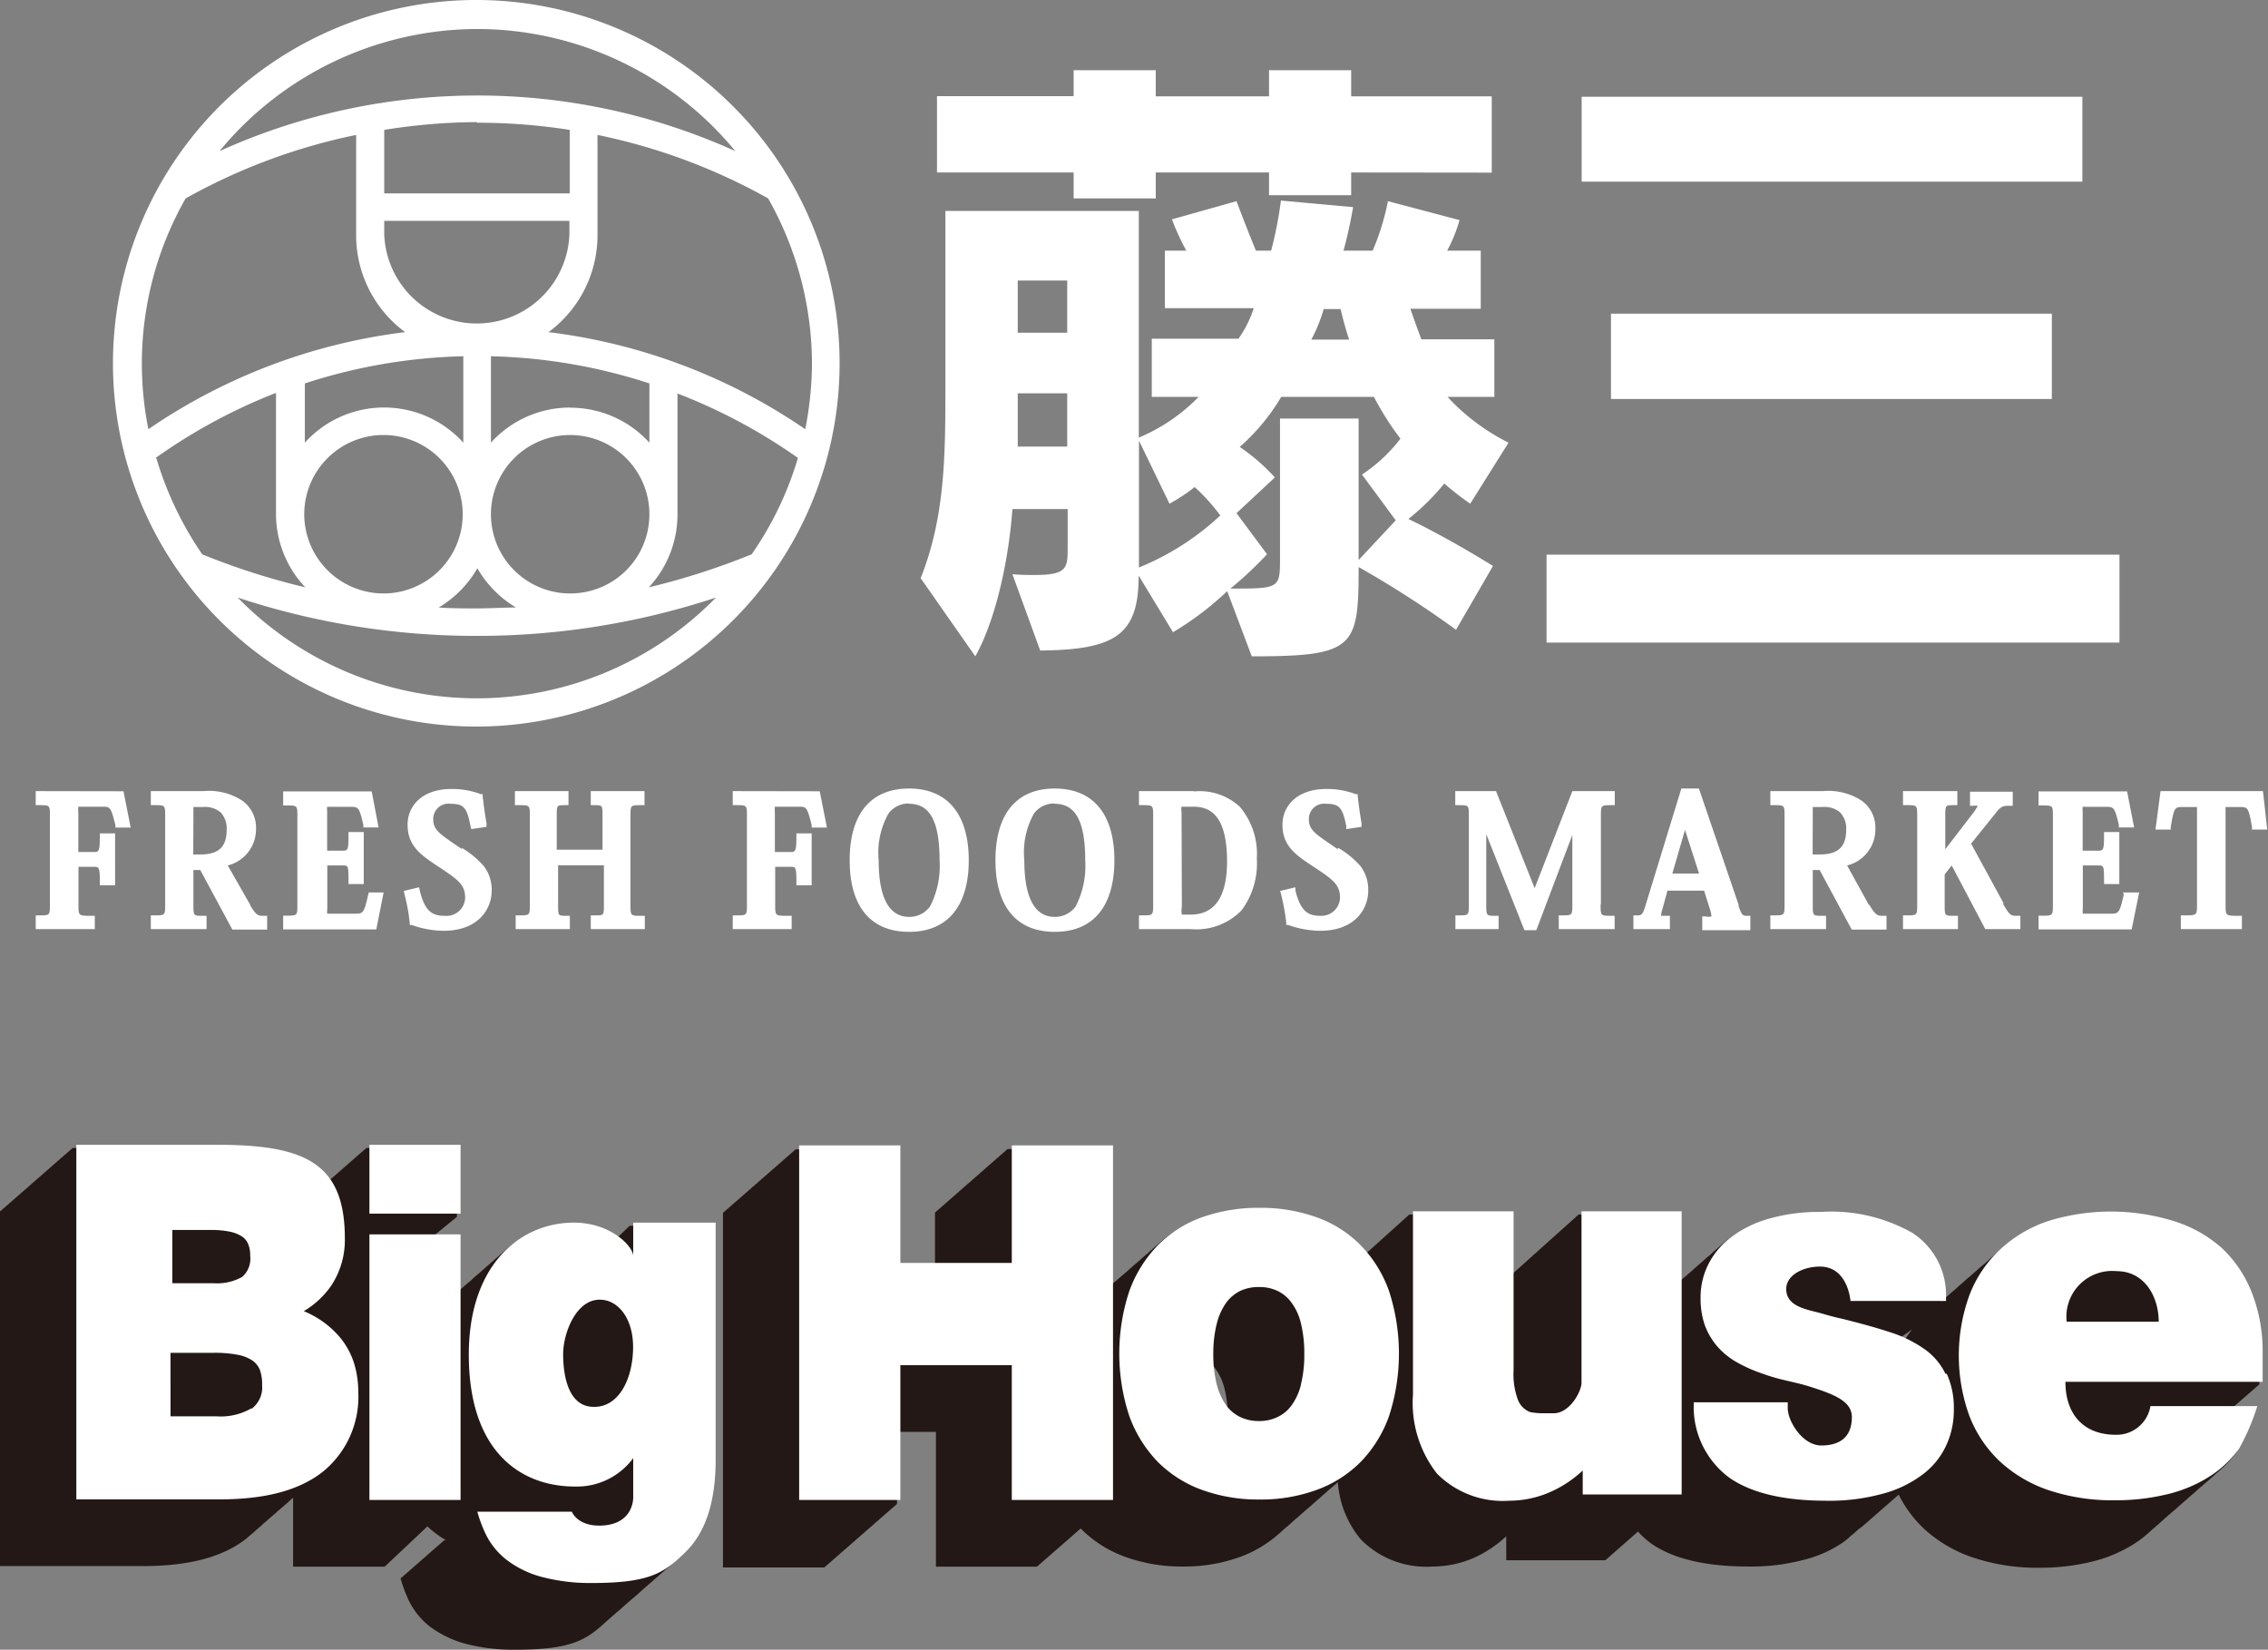
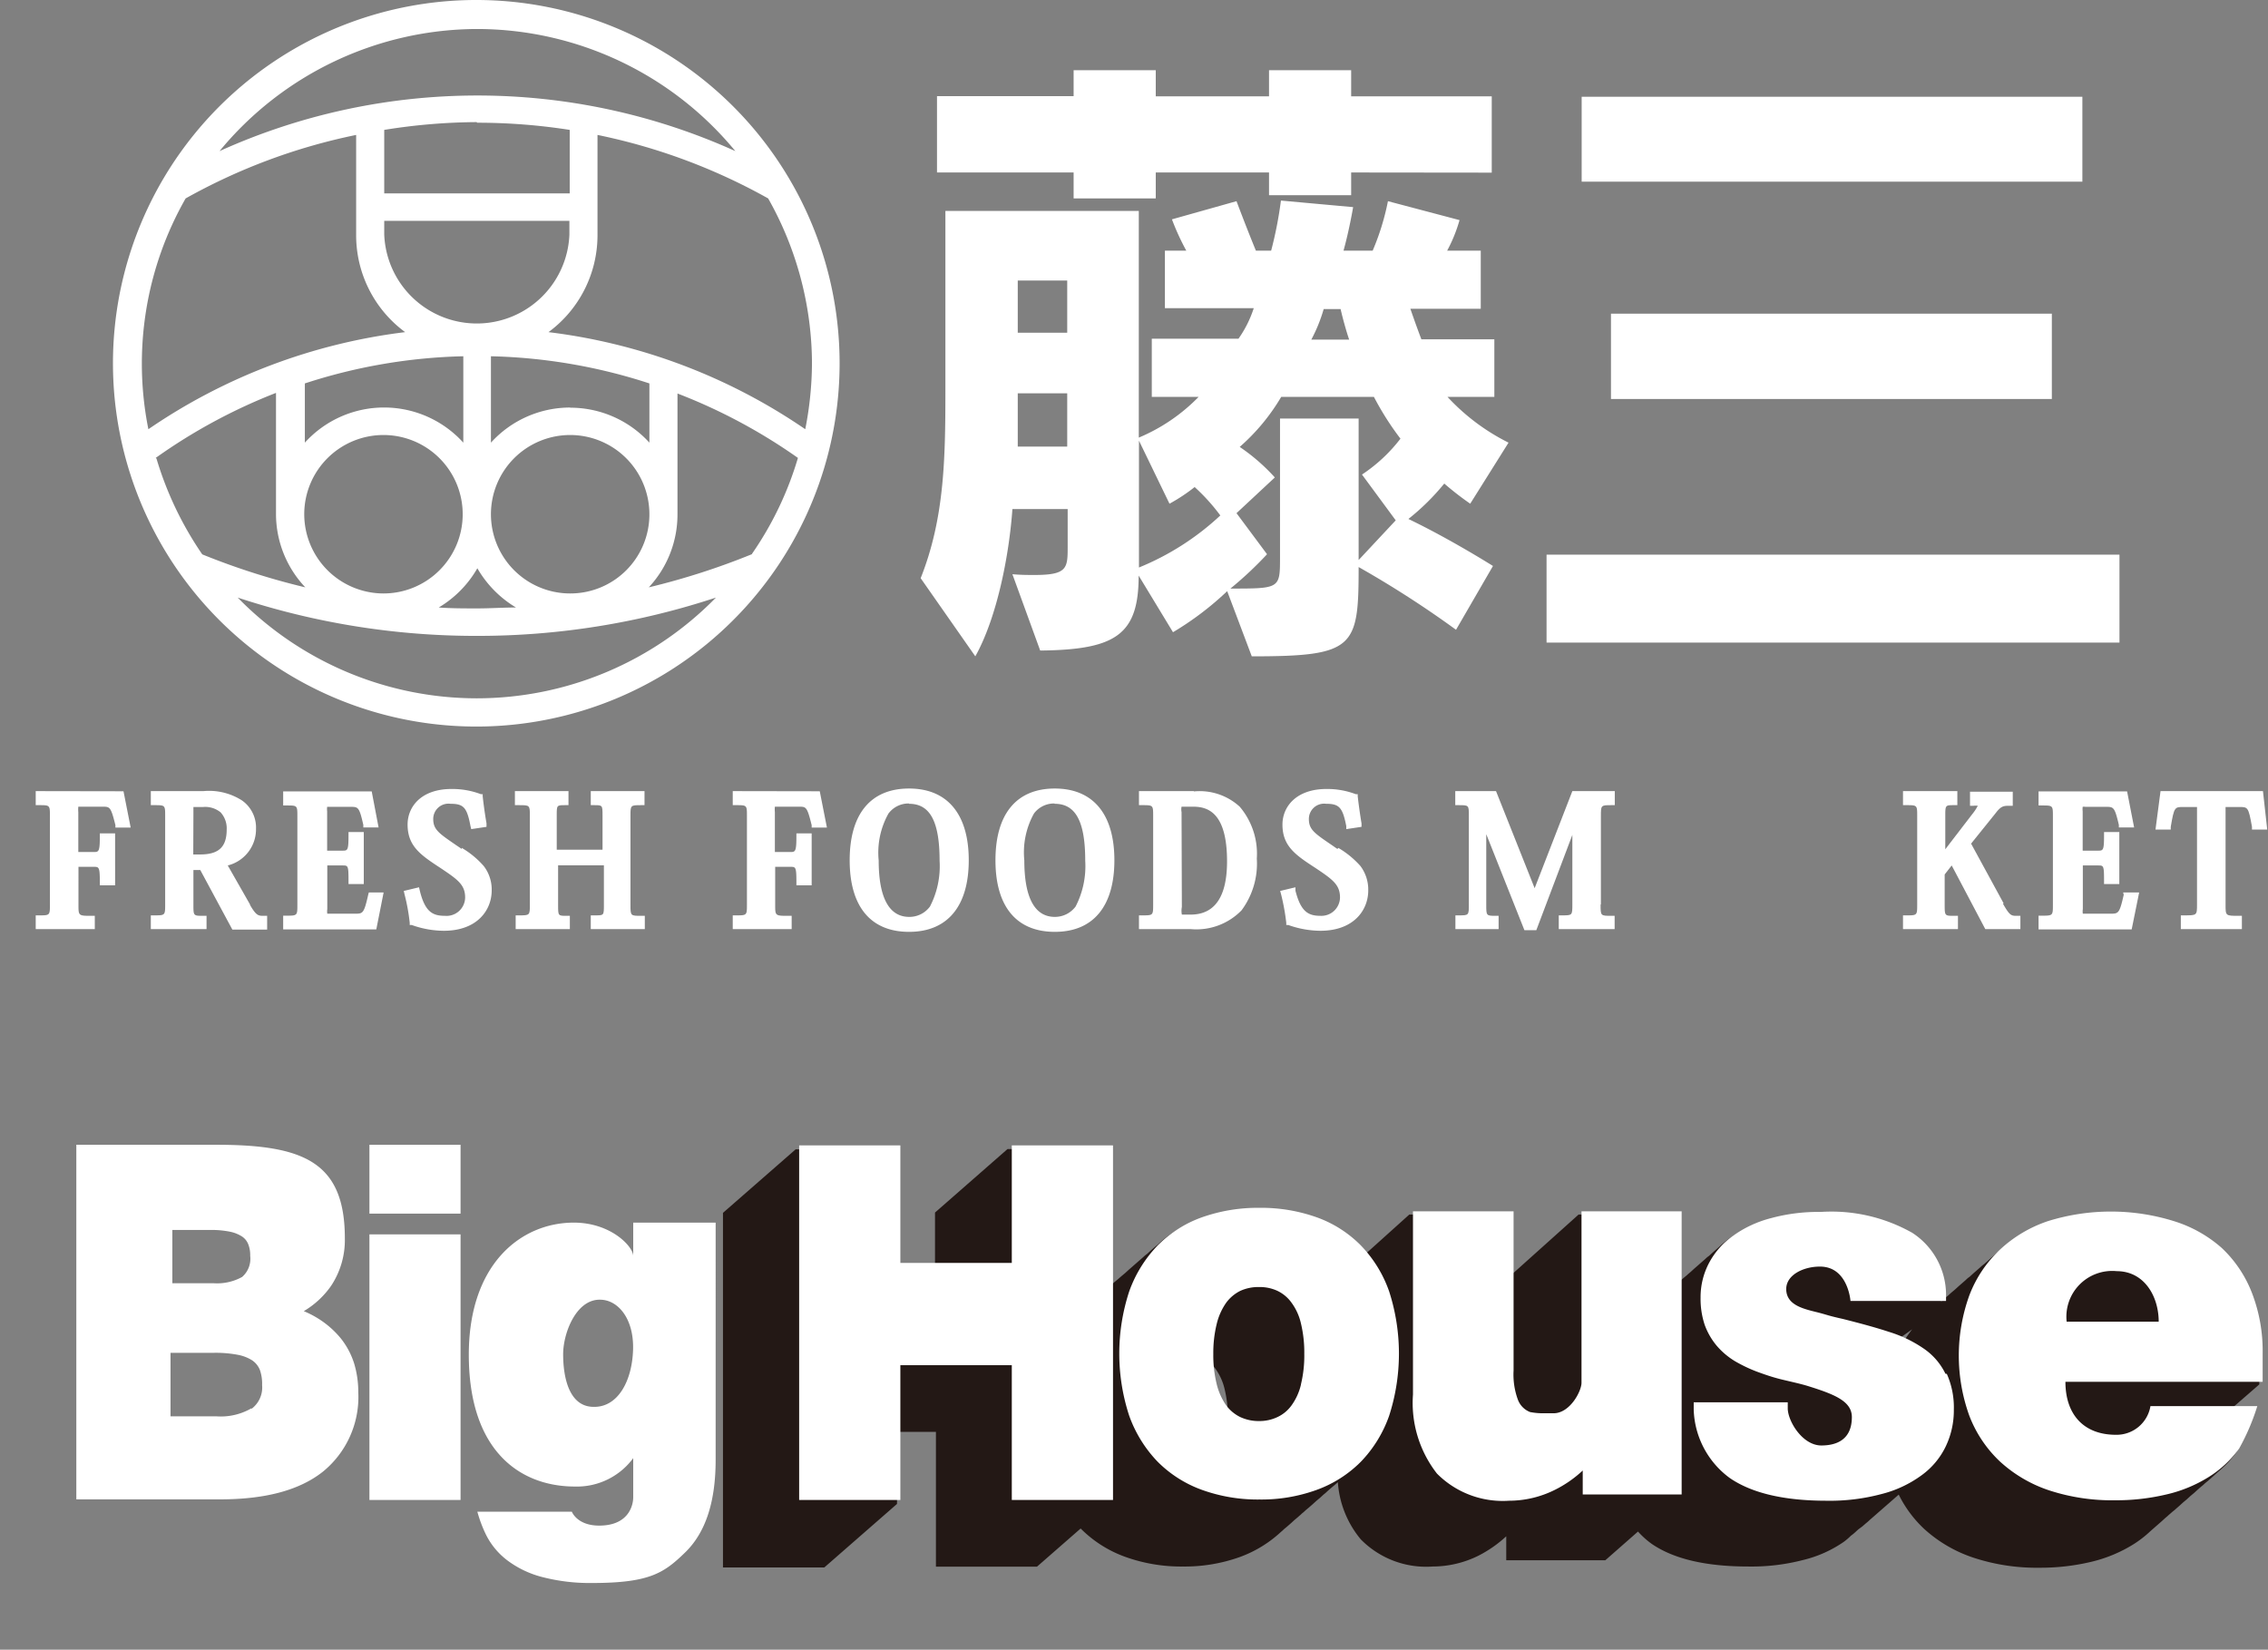
<svg xmlns="http://www.w3.org/2000/svg" width="148.57" height="108.08" viewBox="0 0 148.57 108.08">
  <rect x="0" y="0" width="148.57" height="108.08" fill="#808080" stroke="none" />
  <defs>
    <style>.cls-1{fill:#231815;}.cls-2{fill:#fff;}</style>
  </defs>
  <g id="レイヤー_2" data-name="レイヤー 2">
    <g id="レイヤー_1-2" data-name="レイヤー 1">
      <path class="cls-1" d="M148,88.9A10.68,10.68,0,0,0,147.3,85a7.81,7.81,0,0,0-2-2.95,8.4,8.4,0,0,0-3.14-1.83,12.72,12.72,0,0,0-4.06-.61,13,13,0,0,0-4.18.63,8.62,8.62,0,0,0-3,1.75,2.31,2.31,0,0,0-.24.2l-.24.21-.23.21-.24.21a2.31,2.31,0,0,0-.24.2l-.24.21-.24.21-.23.21a1.64,1.64,0,0,0-.25.21l-.23.2-.24.21-.23.21-.25.21-.23.21a2.31,2.31,0,0,0-.24.2l-.19.17V85a4.87,4.87,0,0,0-2.2-4,10.82,10.82,0,0,0-6-1.37,12.26,12.26,0,0,0-3.27.4,7.9,7.9,0,0,0-2.48,1.16,6.09,6.09,0,0,0-.55.46l-.24.21-.24.21-.23.21a1.59,1.59,0,0,0-.24.2l-.24.21-.24.21-.24.21-.23.21c-.08.07-.16.13-.24.21l-.24.2-.24.21L110,84V79.57h-6.59l-4.46,4v-4H92.32l-3,2.7a6.14,6.14,0,0,0-.42-.47A7.62,7.62,0,0,0,86,79.94a10.69,10.69,0,0,0-3.75-.62,10.85,10.85,0,0,0-3.77.62,7.39,7.39,0,0,0-2.63,1.59l-.24.2-.24.21-.23.21a2.52,2.52,0,0,0-.25.21l-.23.2-.24.21-.24.21-.24.21-.23.21-.24.2-.24.21L73,84l-.24.21-.08.07v-9H66l-4.75,4.16V83H58.74v-7.7H52.12l-4.76,4.16v23.23H54l4.76-4.16V93.81h2.55v8.83h6.62l2.86-2.5v0l0,0A7.88,7.88,0,0,0,73.72,102a10.8,10.8,0,0,0,3.77.63,10.69,10.69,0,0,0,3.75-.63,7.94,7.94,0,0,0,2.62-1.59c.07-.07.16-.13.23-.21l.24-.2.24-.21.23-.21.25-.21c.07-.07.16-.13.23-.21a2.25,2.25,0,0,0,.24-.21l.24-.2.24-.21.23-.21.24-.2.24-.22a2.25,2.25,0,0,0,.24-.21l.23-.2.25-.21.21-.18a6.55,6.55,0,0,0,1.5,3.74,6,6,0,0,0,4.71,1.78h0a6.77,6.77,0,0,0,3-.71,8.08,8.08,0,0,0,1.82-1.27v1.57h6.49l2.14-1.88a5.7,5.7,0,0,0,.89.8c1.45,1,3.57,1.49,6.34,1.49a13.41,13.41,0,0,0,3.6-.43A7.92,7.92,0,0,0,120.8,101a4.19,4.19,0,0,0,.45-.39,2.43,2.43,0,0,0,.25-.2l.23-.21L122,100l.24-.21a2.25,2.25,0,0,0,.24-.21l.23-.2.24-.21.24-.21.24-.21.23-.2.24-.21.24-.21.24-.21,0,0a7.82,7.82,0,0,0,1.66,2.24,9,9,0,0,0,3.23,1.89,13.22,13.22,0,0,0,4.33.66,14.34,14.34,0,0,0,3.36-.38,9.28,9.28,0,0,0,2.77-1.14,7.19,7.19,0,0,0,1.14-.88l.24-.21.24-.21.24-.21.23-.21c.08-.07.16-.13.24-.21l.23-.2c.08-.07.17-.13.25-.21l.24-.21.23-.21.24-.2.24-.22.24-.2.23-.21.24-.21a2.41,2.41,0,0,0,.24-.21l.24-.2.24-.21.23-.21.24-.21a6.25,6.25,0,0,0,1.1-1.2,14.16,14.16,0,0,0,1.19-2.77h-1.61L148,90.7Zm-23.3-1-.36-.16.92-.65a7.75,7.75,0,0,0-.56.81M80.09,92.29a4.15,4.15,0,0,1-.62-1.37,7.58,7.58,0,0,1-.22-1.65,2.25,2.25,0,0,1,.36.39A3.73,3.73,0,0,1,80.22,91a7.69,7.69,0,0,1,.21,1.63,2.94,2.94,0,0,1-.34-.36" />
-       <path class="cls-1" d="M40.29,81.23a4.89,4.89,0,0,0-2.94-.92A6.33,6.33,0,0,0,33,82l-.24.21-.24.21a2.29,2.29,0,0,0-.23.21,1.21,1.21,0,0,0-.24.21,2.31,2.31,0,0,0-.24.2l-.24.21-.24.21-.24.2-.23.22-.24.2-.24.21-.24.2-.24.22h0V81.08H28.27l1.66-1.36V75.21H24L21.38,77.5c-1.23-1.79-3.68-2.29-7.42-2.29H4.76L0,79.37V102.6H9.42c2.92,0,5.19-.58,6.74-1.82l.35-.3.24-.21.24-.21a2.29,2.29,0,0,0,.23-.21l.24-.2.24-.22.24-.2a2.29,2.29,0,0,0,.23-.21l.25-.21.23-.2.24-.21.23-.21.08-.06v4.51h6L28,100a6.56,6.56,0,0,0,1.22.91h-.12l-2.86,2.5a10,10,0,0,0,.52,1.41,4.9,4.9,0,0,0,1.42,1.76,6.93,6.93,0,0,0,2.35,1.12,12.4,12.4,0,0,0,3.21.38h0c3.38,0,4.49-.52,5.69-1.59l.24-.22.23-.2.24-.21a2.29,2.29,0,0,0,.23-.21,2.43,2.43,0,0,0,.25-.2l.23-.21.24-.21.24-.21.24-.2.24-.21.23-.21.24-.21.24-.21.24-.2a1.57,1.57,0,0,1,.24-.21l.23-.21.24-.21.24-.21c.08-.07.16-.13.24-.21s.43-.39.66-.61c1.39-1.35,2-3.41,2-6.08V80.31H41.24Z" />
      <path class="cls-2" d="M11.29,80.58h2.53a6.14,6.14,0,0,1,1.27.12,2.29,2.29,0,0,1,.78.32,1.1,1.1,0,0,1,.39.49,1.94,1.94,0,0,1,.13.77,1.58,1.58,0,0,1-.53,1.38,3.39,3.39,0,0,1-1.88.41H11.29ZM23.2,89.33a5.08,5.08,0,0,0-.87-1.64,6.05,6.05,0,0,0-1.43-1.27,6.31,6.31,0,0,0-1-.52,5.73,5.73,0,0,0,1.79-1.66,5.42,5.42,0,0,0,.9-3.11c0-5-2.7-6.12-8.35-6.13H5V98.23h9.42c2.92,0,5.18-.58,6.74-1.82a6.31,6.31,0,0,0,2.31-5.2,6.47,6.47,0,0,0-.27-1.88m-6.74,2.94a4,4,0,0,1-2.29.52h-3V88.63H14a7.78,7.78,0,0,1,1.58.13,2.68,2.68,0,0,1,.95.37,1.39,1.39,0,0,1,.49.61,2.73,2.73,0,0,1,.15,1,1.75,1.75,0,0,1-.68,1.55" />
      <polygon class="cls-2" points="24.2 98.27 30.17 98.27 30.17 97.84 30.17 80.87 24.2 80.87 24.2 98.27" />
      <polygon class="cls-2" points="24.2 75 24.2 79.51 30.17 79.51 30.17 79.09 30.17 75 24.2 75" />
      <polygon class="cls-2" points="66.28 75.04 66.28 82.74 58.98 82.74 58.98 75.04 52.35 75.04 52.35 98.27 58.98 98.27 58.98 89.44 66.28 89.44 66.28 98.27 72.91 98.27 72.91 97.85 72.91 75.04 66.28 75.04" />
      <path class="cls-2" d="M85.22,90.72a3.81,3.81,0,0,1-.62,1.36,2.38,2.38,0,0,1-.92.76,2.75,2.75,0,0,1-1.2.26,2.85,2.85,0,0,1-1.23-.26,2.53,2.53,0,0,1-.92-.76,4.15,4.15,0,0,1-.62-1.37,7.86,7.86,0,0,1-.23-2,7.94,7.94,0,0,1,.23-2,4.06,4.06,0,0,1,.62-1.37,2.57,2.57,0,0,1,.92-.77,2.85,2.85,0,0,1,1.23-.25,2.74,2.74,0,0,1,1.2.25,2.41,2.41,0,0,1,.92.77,3.66,3.66,0,0,1,.62,1.36,8.11,8.11,0,0,1,.22,2,8,8,0,0,1-.22,2M91,84.61a8.24,8.24,0,0,0-1.84-3,7.7,7.7,0,0,0-2.91-1.86,10.87,10.87,0,0,0-3.74-.62,11,11,0,0,0-3.77.62,7.73,7.73,0,0,0-2.92,1.86,8.39,8.39,0,0,0-1.85,3,13.07,13.07,0,0,0,0,8.14,8.44,8.44,0,0,0,1.85,3,7.86,7.86,0,0,0,2.92,1.86,10.76,10.76,0,0,0,3.77.63,10.59,10.59,0,0,0,3.74-.63,7.82,7.82,0,0,0,2.91-1.86,8.28,8.28,0,0,0,1.84-3,13.26,13.26,0,0,0,0-8.14" />
      <path class="cls-2" d="M103.6,79.36V90.59c0,.56-.76,2-1.83,2h-.64a4.42,4.42,0,0,1-.9-.08,1.39,1.39,0,0,1-.79-.79,4.76,4.76,0,0,1-.29-1.93V79.36H92.56v12a7.52,7.52,0,0,0,1.57,5.18,6.07,6.07,0,0,0,4.72,1.78h0a6.73,6.73,0,0,0,3-.71,7.62,7.62,0,0,0,1.83-1.27v1.57h6.48V79.36Z" />
      <path class="cls-2" d="M127.44,90A4.22,4.22,0,0,0,126,88.34a8.34,8.34,0,0,0-2.28-1.09c-.88-.29-1.89-.56-3-.84-.94-.21-.94-.24-1.5-.39-.91-.24-2.21-.44-2.21-1.57,0-.91,1.1-1.47,2.21-1.47,1.84,0,2,2.25,2,2.25h6.26l0-.46a4.85,4.85,0,0,0-2.21-4,10.76,10.76,0,0,0-6-1.37,11.8,11.8,0,0,0-3.27.41,7.43,7.43,0,0,0-2.47,1.15,5.07,5.07,0,0,0-1.58,1.79,4.79,4.79,0,0,0-.55,2.27,5.41,5.41,0,0,0,.27,1.78,4.54,4.54,0,0,0,.79,1.37,4.93,4.93,0,0,0,1.18,1,9.6,9.6,0,0,0,1.44.69c.52.19,1,.36,1.61.51s1.11.25,1.69.42c1.77.55,2.93,1,2.93,2.05,0,1.48-1,1.86-2,1.86-1.22,0-2.17-1.55-2.2-2.4v-.43h-6.16l0,.47a5.77,5.77,0,0,0,2.36,4.49c1.45,1,3.58,1.49,6.34,1.49a13.07,13.07,0,0,0,3.61-.44,7.57,7.57,0,0,0,2.62-1.23,5,5,0,0,0,1.59-1.91,5.46,5.46,0,0,0,.52-2.39,5.4,5.4,0,0,0-.46-2.34" />
      <path class="cls-2" d="M135.38,86.59a3,3,0,0,1,3.28-3.31c1.8,0,2.75,1.64,2.75,3.31Zm12.84,2.1a10.59,10.59,0,0,0-.68-3.93,8,8,0,0,0-2-3A8.53,8.53,0,0,0,142.4,80a13.89,13.89,0,0,0-8.24,0A8.63,8.63,0,0,0,131,81.88a8,8,0,0,0-2,3,11.62,11.62,0,0,0,0,7.86,8.08,8.08,0,0,0,2,3,8.92,8.92,0,0,0,3.23,1.9,13.22,13.22,0,0,0,4.33.65,14.2,14.2,0,0,0,3.35-.38,9.07,9.07,0,0,0,2.77-1.14,7.06,7.06,0,0,0,2-1.87,14.43,14.43,0,0,0,1.19-2.78h-7A2.25,2.25,0,0,1,138.61,94c-2.15,0-3.31-1.37-3.31-3.47h12.92Z" />
      <path class="cls-2" d="M38.89,92.17c-1.59,0-2-1.88-2-3.45,0-1.38.85-3.6,2.42-3.57,1.15,0,2.22,1.21,2.16,3.27s-1,3.79-2.59,3.75M41.48,80.1v2.19c0-.63-1.47-2.19-3.89-2.19-3.44,0-6.88,2.68-6.88,8.65,0,6.38,3.42,8.64,6.95,8.64a4.58,4.58,0,0,0,3.82-1.86v2.56c0,.55-.31,1.86-2.23,1.86-1.45,0-1.79-.91-1.79-.91H31.27a8.72,8.72,0,0,0,.52,1.41,4.79,4.79,0,0,0,1.42,1.76,6.5,6.5,0,0,0,2.35,1.12,12.4,12.4,0,0,0,3.21.38h0c3.78,0,4.72-.65,6.11-2s2-3.41,2-6.08V80.1Z" />
      <path class="cls-2" d="M2.34,51.83v.92h.22c.71,0,.71,0,.71.72v5.77c0,.73,0,.73-.71.73H2.34v.9H6.21V60H6c-.86,0-.86,0-.86-.73V56.79h1c.34,0,.4,0,.4,1V58h1V54.6h-1v.22c0,1-.08,1-.41,1h-1V53.21a1.94,1.94,0,0,1,0-.36H6.71c.49,0,.55,0,.85,1.21l0,.16h1l-.47-2.38Z" />
      <path class="cls-2" d="M16.38,59.26,14.92,56.7a2.44,2.44,0,0,0,1.85-2.39,2.17,2.17,0,0,0-.92-1.87,4,4,0,0,0-2.53-.61H9.88v.92h.23c.71,0,.71,0,.71.72v5.75c0,.75,0,.75-.71.75H9.88v.9h3.65V60h-.22c-.64,0-.64,0-.64-.73V57h.45l2.1,3.9H17.5V60h-.22c-.35,0-.49,0-.9-.71m-3.71-5.92c0-.14,0-.46,0-.5h.64a1.59,1.59,0,0,1,1.14.35,1.55,1.55,0,0,1,.4,1.12c0,1.15-.52,1.64-1.74,1.64h-.45Z" />
      <path class="cls-2" d="M24.12,58.62c-.28,1.24-.35,1.24-.87,1.24H21.44a.94.94,0,0,1,0-.3V56.7h1c.36,0,.39,0,.39,1v.22h1V54.51h-1v.22c0,1-.06,1-.4,1h-1V53.16a1.37,1.37,0,0,1,0-.3s0,0,.17,0h1.34c.53,0,.59,0,.86,1.18l0,.17h1l-.45-2.36h-5.8v.92h.22c.71,0,.71,0,.71.72v5.77c0,.72,0,.73-.71.73h-.22v.9h6.1l.48-2.42H24.16Z" />
      <path class="cls-2" d="M30.25,55.62l-.4-.27c-1.09-.75-1.47-1-1.47-1.69a1,1,0,0,1,1.13-1c.86,0,1.08.24,1.31,1.46l.05.2,1-.15,0-.23c-.11-.63-.2-1.3-.25-1.78l0-.13-.12,0a5.3,5.3,0,0,0-1.92-.34c-2,0-2.88,1.17-2.88,2.33,0,1.42.86,2,2.16,2.85,1.1.74,1.61,1.08,1.61,1.93A1.22,1.22,0,0,1,29.14,60c-.8,0-1.3-.26-1.64-1.65l-.05-.22-1,.24.05.22a12.85,12.85,0,0,1,.34,1.87l0,.14.13,0a6.3,6.3,0,0,0,2.1.38c2.17,0,3.14-1.33,3.14-2.65a2.53,2.53,0,0,0-.52-1.59,5.87,5.87,0,0,0-1.44-1.19" />
      <path class="cls-2" d="M38.7,52.75h.22c.55,0,.55,0,.55.69v2.23h-3V53.42c0-.67,0-.67.55-.67h.22v-.92H33.73v.92H34c.71,0,.71,0,.71.72v5.77c0,.73,0,.73-.71.73h-.22v.9h3.55V60h-.22c-.55,0-.55,0-.55-.7V56.69h3v2.58c0,.7,0,.7-.55.7H38.7v.9h3.54V60H42c-.7,0-.7,0-.7-.73V53.47c0-.72,0-.72.7-.72h.22v-.92H38.7Z" />
      <path class="cls-2" d="M48,51.83v.92h.22c.71,0,.71,0,.71.72v5.77c0,.73,0,.73-.71.73H48v.9h3.86V60h-.22c-.86,0-.86,0-.86-.73V56.79h1c.34,0,.39,0,.39,1V58h1V54.6h-1v.22c0,1-.08,1-.41,1h-1V53.21a1.94,1.94,0,0,1,0-.36h1.57c.48,0,.54,0,.84,1.21l0,.16h1l-.47-2.38Z" />
      <path class="cls-2" d="M59.55,51.66c-2.51,0-3.89,1.66-3.89,4.7s1.38,4.69,3.89,4.69,3.91-1.67,3.91-4.69-1.4-4.7-3.91-4.7m0,1c1.37,0,2,1.15,2,3.73a5.76,5.76,0,0,1-.63,3,1.67,1.67,0,0,1-1.36.68c-1.31,0-2-1.24-2-3.7a5.24,5.24,0,0,1,.64-3.07,1.64,1.64,0,0,1,1.35-.66" />
      <path class="cls-2" d="M69.1,51.66c-2.51,0-3.89,1.66-3.89,4.7s1.38,4.69,3.89,4.69S73,59.38,73,56.36s-1.39-4.7-3.91-4.7m0,1c1.37,0,2,1.15,2,3.73a5.76,5.76,0,0,1-.63,3,1.69,1.69,0,0,1-1.36.68c-1.31,0-2-1.24-2-3.7a5.25,5.25,0,0,1,.63-3.07,1.64,1.64,0,0,1,1.35-.66" />
      <path class="cls-2" d="M78.2,51.83H74.61v.92h.22c.71,0,.71,0,.71.72v5.77c0,.73,0,.73-.71.73h-.22v.9H78a4.12,4.12,0,0,0,3.33-1.23,5.13,5.13,0,0,0,1-3.39,4.76,4.76,0,0,0-1.12-3.4,3.88,3.88,0,0,0-3-1m-.81,1.35a.9.9,0,0,1,0-.35h.76c.95,0,2.22.37,2.22,3.58,0,2.32-.8,3.49-2.39,3.49h-.57a1.34,1.34,0,0,1,0-.5Z" />
      <path class="cls-2" d="M87.61,55.62l-.39-.27c-1.1-.75-1.48-1-1.48-1.69a1,1,0,0,1,1.13-1c.86,0,1.08.24,1.32,1.46l0,.2,1-.15,0-.22c-.11-.66-.2-1.33-.25-1.79v-.13l-.13,0a5.24,5.24,0,0,0-1.91-.34c-2,0-2.89,1.17-2.89,2.33,0,1.42.86,2,2.17,2.85,1.1.74,1.6,1.08,1.6,1.93A1.22,1.22,0,0,1,86.5,60c-.8,0-1.29-.27-1.64-1.65l0-.22-1,.24.06.22a14.3,14.3,0,0,1,.34,1.87v.14l.13,0a6.35,6.35,0,0,0,2.1.38c2.17,0,3.14-1.33,3.14-2.65a2.58,2.58,0,0,0-.51-1.59,6,6,0,0,0-1.45-1.19" />
      <path class="cls-2" d="M104.87,59.24V53.48c0-.73,0-.73.68-.73h.23v-.92H103l-2.47,6.36L98,51.83H95.33v.92h.22c.67,0,.67,0,.67.69v5.8c0,.73,0,.73-.66.73h-.22v.9h2.83V60H98c-.64,0-.64,0-.64-.73V54.65l2.5,6.29h.78L103,54.7v4.54c0,.73,0,.73-.67.73h-.22v.9h3.66V60h-.22c-.7,0-.7,0-.7-.73" />
-       <path class="cls-2" d="M113.9,59.3l-2.61-7.64h-1.15l-2.39,7.8c-.16.49-.25.51-.51.51H107v.9h2.39V60h-.22c-.29,0-.35,0-.36,0v0a2.14,2.14,0,0,1,.11-.51l.31-1.14h2.4l.4,1.27a1.52,1.52,0,0,1,.08.42.79.79,0,0,1-.38,0h-.22v.9h3.15V60h-.22c-.25,0-.34,0-.56-.67m-2.58-2.1h-1.75l.83-2.86Z" />
-       <path class="cls-2" d="M122.41,59.26,121,56.7a2.43,2.43,0,0,0,1.85-2.39,2.17,2.17,0,0,0-.92-1.87,4,4,0,0,0-2.52-.61h-3.44v.92h.22c.71,0,.71,0,.71.72v5.75c0,.75,0,.75-.71.75h-.22v.9h3.65V60h-.23c-.64,0-.64,0-.64-.73V57h.45l2.1,3.9h2.28V60h-.22c-.34,0-.48,0-.9-.71m-3.71-5.92c0-.16,0-.46,0-.5h.65a1.56,1.56,0,0,1,1.13.35,1.51,1.51,0,0,1,.41,1.12c0,1.15-.53,1.64-1.75,1.64h-.45Z" />
      <path class="cls-2" d="M131.25,59.18l-2.13-3.91,1.61-2c.35-.46.51-.48.9-.48h.22v-.92h-2.8v.92h.22a1.48,1.48,0,0,1,.29,0,3.21,3.21,0,0,1-.38.57l-1.75,2.28V53.48c0-.73,0-.73.57-.73h.22v-.92h-3.56v.92h.22c.71,0,.71,0,.71.72v5.77c0,.73,0,.73-.71.73h-.22v.9h3.6V60H128c-.61,0-.61,0-.61-.75V57.29l.46-.59,2.2,4.17h2.3V60h-.22c-.38,0-.47,0-.92-.79" />
      <path class="cls-2" d="M139.12,58.62c-.28,1.24-.35,1.24-.88,1.24h-1.8a.94.94,0,0,1,0-.3V56.7h1c.36,0,.39,0,.39,1v.22h1V54.51h-1v.22c0,1-.06,1-.4,1h-1V53.16a1.37,1.37,0,0,1,0-.3.38.38,0,0,1,.17,0h1.34c.52,0,.58,0,.86,1.18l0,.17h1l-.46-2.36h-5.8v.92h.23c.71,0,.71,0,.71.72v5.77c0,.72,0,.73-.71.73h-.23v.9h6.1l.49-2.42h-1.05Z" />
      <path class="cls-2" d="M148.24,51.83h-6.71l-.33,2.52h1l0-.18c.22-1.3.26-1.3.82-1.3h.9v6.37c0,.73,0,.73-.84.73h-.22v.9h4V60h-.22c-.85,0-.85,0-.85-.73V52.87h.9c.56,0,.6,0,.83,1.3l0,.18h1Z" />
      <path class="cls-2" d="M31.23,0A23.8,23.8,0,1,0,55,23.8,23.8,23.8,0,0,0,31.23,0M52.75,28.12a37.86,37.86,0,0,0-16.82-6.36,7.88,7.88,0,0,0,3.21-6.35V8.84A38.8,38.8,0,0,1,50.32,13,22.08,22.08,0,0,1,53.19,23.8a22.76,22.76,0,0,1-.44,4.32m-3.5,8.19a47,47,0,0,1-6.75,2.17,7,7,0,0,0,1.88-4.78h0V25.78A36.3,36.3,0,0,1,52.27,30a21.91,21.91,0,0,1-3,6.27M10.2,30a36.3,36.3,0,0,1,7.88-4.26V33.7A7,7,0,0,0,20,38.48a47,47,0,0,1-6.75-2.16,22.37,22.37,0,0,1-3-6.28m21-22a39.15,39.15,0,0,1,6.07.47v4.16H25.17V8.51A39.12,39.12,0,0,1,31.23,8m-6.06,6.47H37.3v.9a6.07,6.07,0,0,1-12.13,0ZM37.35,38.88a5.19,5.19,0,1,1,5.19-5.18,5.18,5.18,0,0,1-5.19,5.18M19.93,33.7a5.19,5.19,0,1,1,5.19,5.18,5.2,5.2,0,0,1-5.19-5.18m17.42-7A7,7,0,0,0,32.16,29V23.34a36,36,0,0,1,10.38,1.78V29a7,7,0,0,0-5.19-2.29m-7,2.29a7,7,0,0,0-10.38,0V25.12a36,36,0,0,1,10.38-1.78Zm.92,8.23a7.16,7.16,0,0,0,2.53,2.57c-.84,0-1.68.06-2.53.06s-1.69,0-2.53-.06a7.08,7.08,0,0,0,2.53-2.57m0-35.33a21.94,21.94,0,0,1,16.9,8,41,41,0,0,0-33.79,0,21.93,21.93,0,0,1,16.89-8M12.16,13A38.73,38.73,0,0,1,23.33,8.84v6.57a7.88,7.88,0,0,0,3.21,6.35A37.86,37.86,0,0,0,9.72,28.12,21.85,21.85,0,0,1,12.16,13M31.23,45.75a21.91,21.91,0,0,1-15.66-6.6,49.78,49.78,0,0,0,15.66,2.51A49.79,49.79,0,0,0,46.9,39.15a21.92,21.92,0,0,1-15.67,6.6" />
      <path class="cls-2" d="M96.31,33a19.58,19.58,0,0,1-1.7-1.32A15.2,15.2,0,0,1,92.26,34c2.77,1.33,5.54,3.08,5.54,3.08l-2.42,4.18A66.54,66.54,0,0,0,89,37.15c0,5.29-.25,5.85-7,5.85l-1.61-4.27a20.07,20.07,0,0,1-3.55,2.69l-2.25-3.71c0,3.88-1.5,4.86-6.45,4.91l-1.82-5c.55.05,1.06.05,1.44.05,2.13,0,2.18-.43,2.18-1.79V33.35H66.32c-.21,3-1,7.09-2.43,9.65l-3.58-5.12c1.54-3.88,1.62-7.72,1.62-12.21V13.82H74.6V28.67A11.87,11.87,0,0,0,78.52,26H75.45V22.19h5.68a7.43,7.43,0,0,0,1-2H76.31V16.42h1.4a16,16,0,0,1-.94-2.05L81,13.18s.64,1.71,1.27,3.24h1a25.85,25.85,0,0,0,.64-3.28l4.73.43s-.26,1.53-.63,2.85h1.91a16.23,16.23,0,0,0,1-3.24l4.69,1.24a9.83,9.83,0,0,1-.81,2H97v3.81H92.39s.34,1,.72,2h4.78V26H94.82a13.86,13.86,0,0,0,4,3ZM88.51,11.3v1.49H83.13V11.3H75.71V13H70.33V11.3H61.38v-5h8.95V4.6h5.38V6.31h7.42V4.6h5.38V6.31h9.21v5Zm-18.6,7.08H66.67V21.8h3.24Zm0,7.39H66.67v3.49h3.24Zm8.36,6.13A11.47,11.47,0,0,1,76.61,33l-2-4.13v8.31a17.46,17.46,0,0,0,5.33-3.41,12.73,12.73,0,0,0-1.66-1.84M90,26H83.93a13.4,13.4,0,0,1-2.72,3.28,12.67,12.67,0,0,1,2.3,2L81,33.62l2,2.69a23.88,23.88,0,0,1-2.4,2.25c3.25,0,3.25,0,3.25-2.05V27.42H89v9.27l2.43-2.6-2.21-3a10.42,10.42,0,0,0,2.52-2.35A19,19,0,0,1,90,26m-2.22-5.75H86.71a10.23,10.23,0,0,1-.81,2h2.48c-.18-.52-.42-1.38-.56-2" />
      <path class="cls-2" d="M101.31,36.34h37.53V42.1H101.31Zm2.3-30h32.8V11.9h-32.8Zm1.92,14.21h28.88v5.59H105.53Z" />
    </g>
  </g>
</svg>